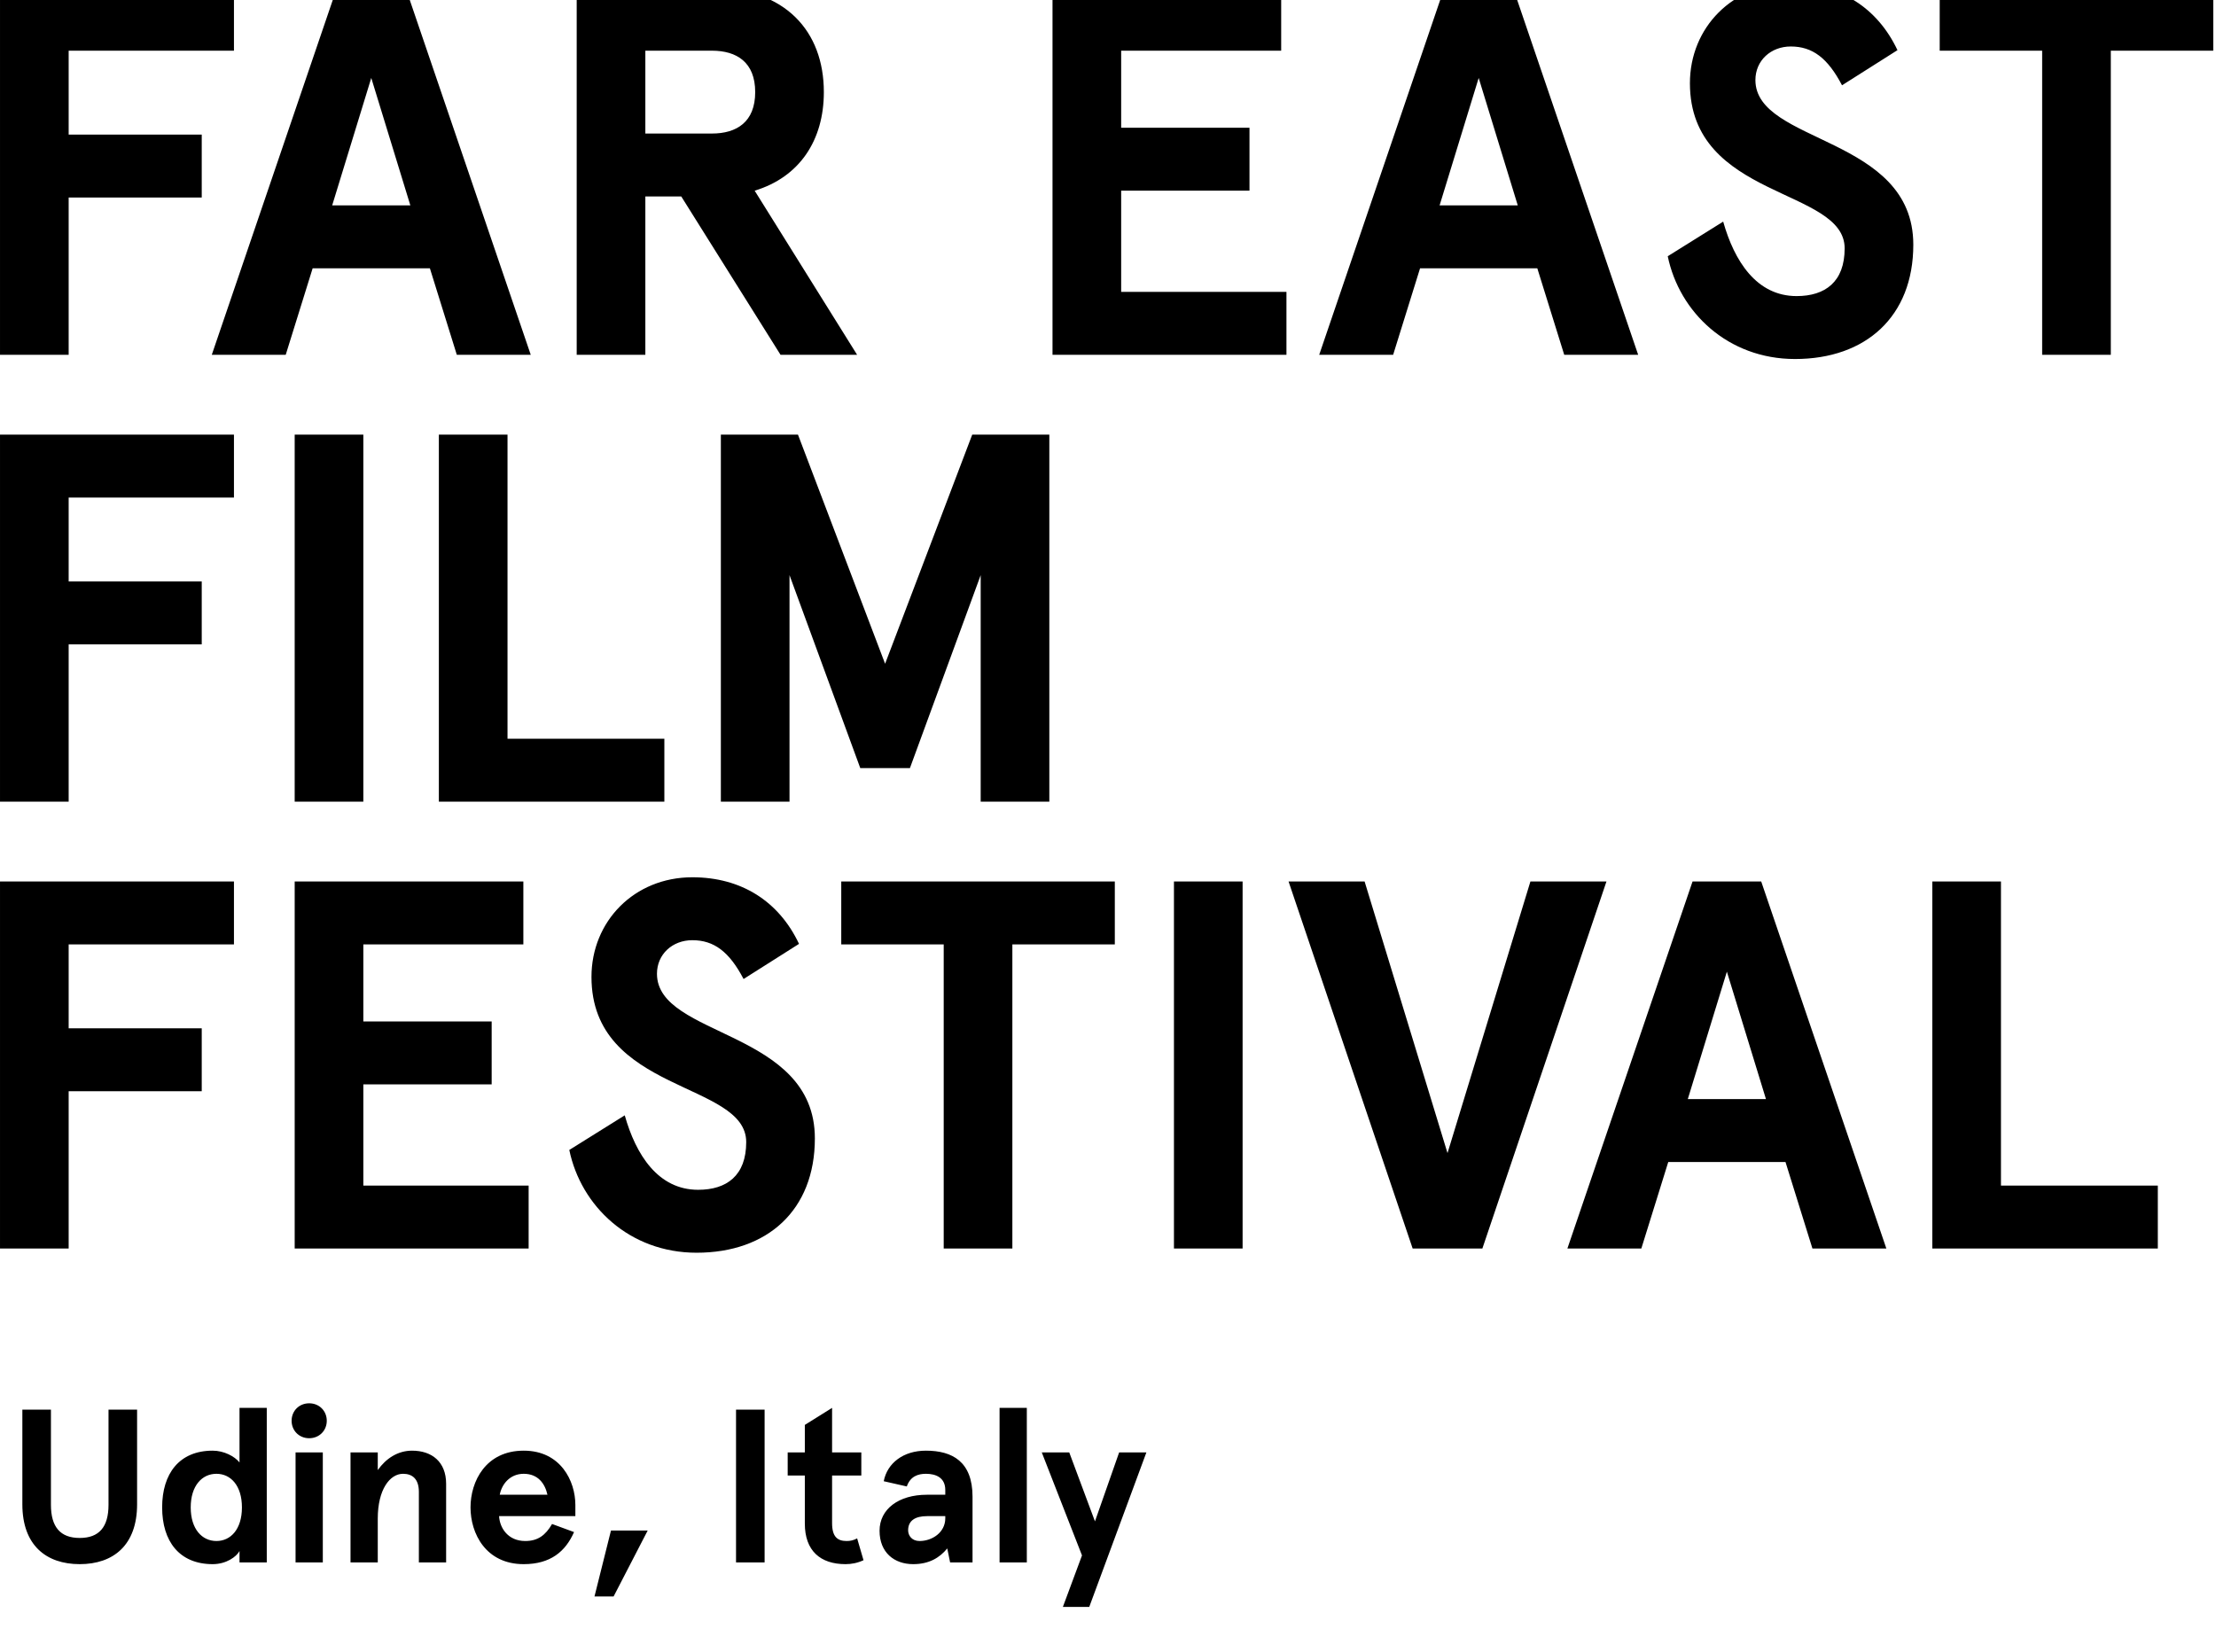
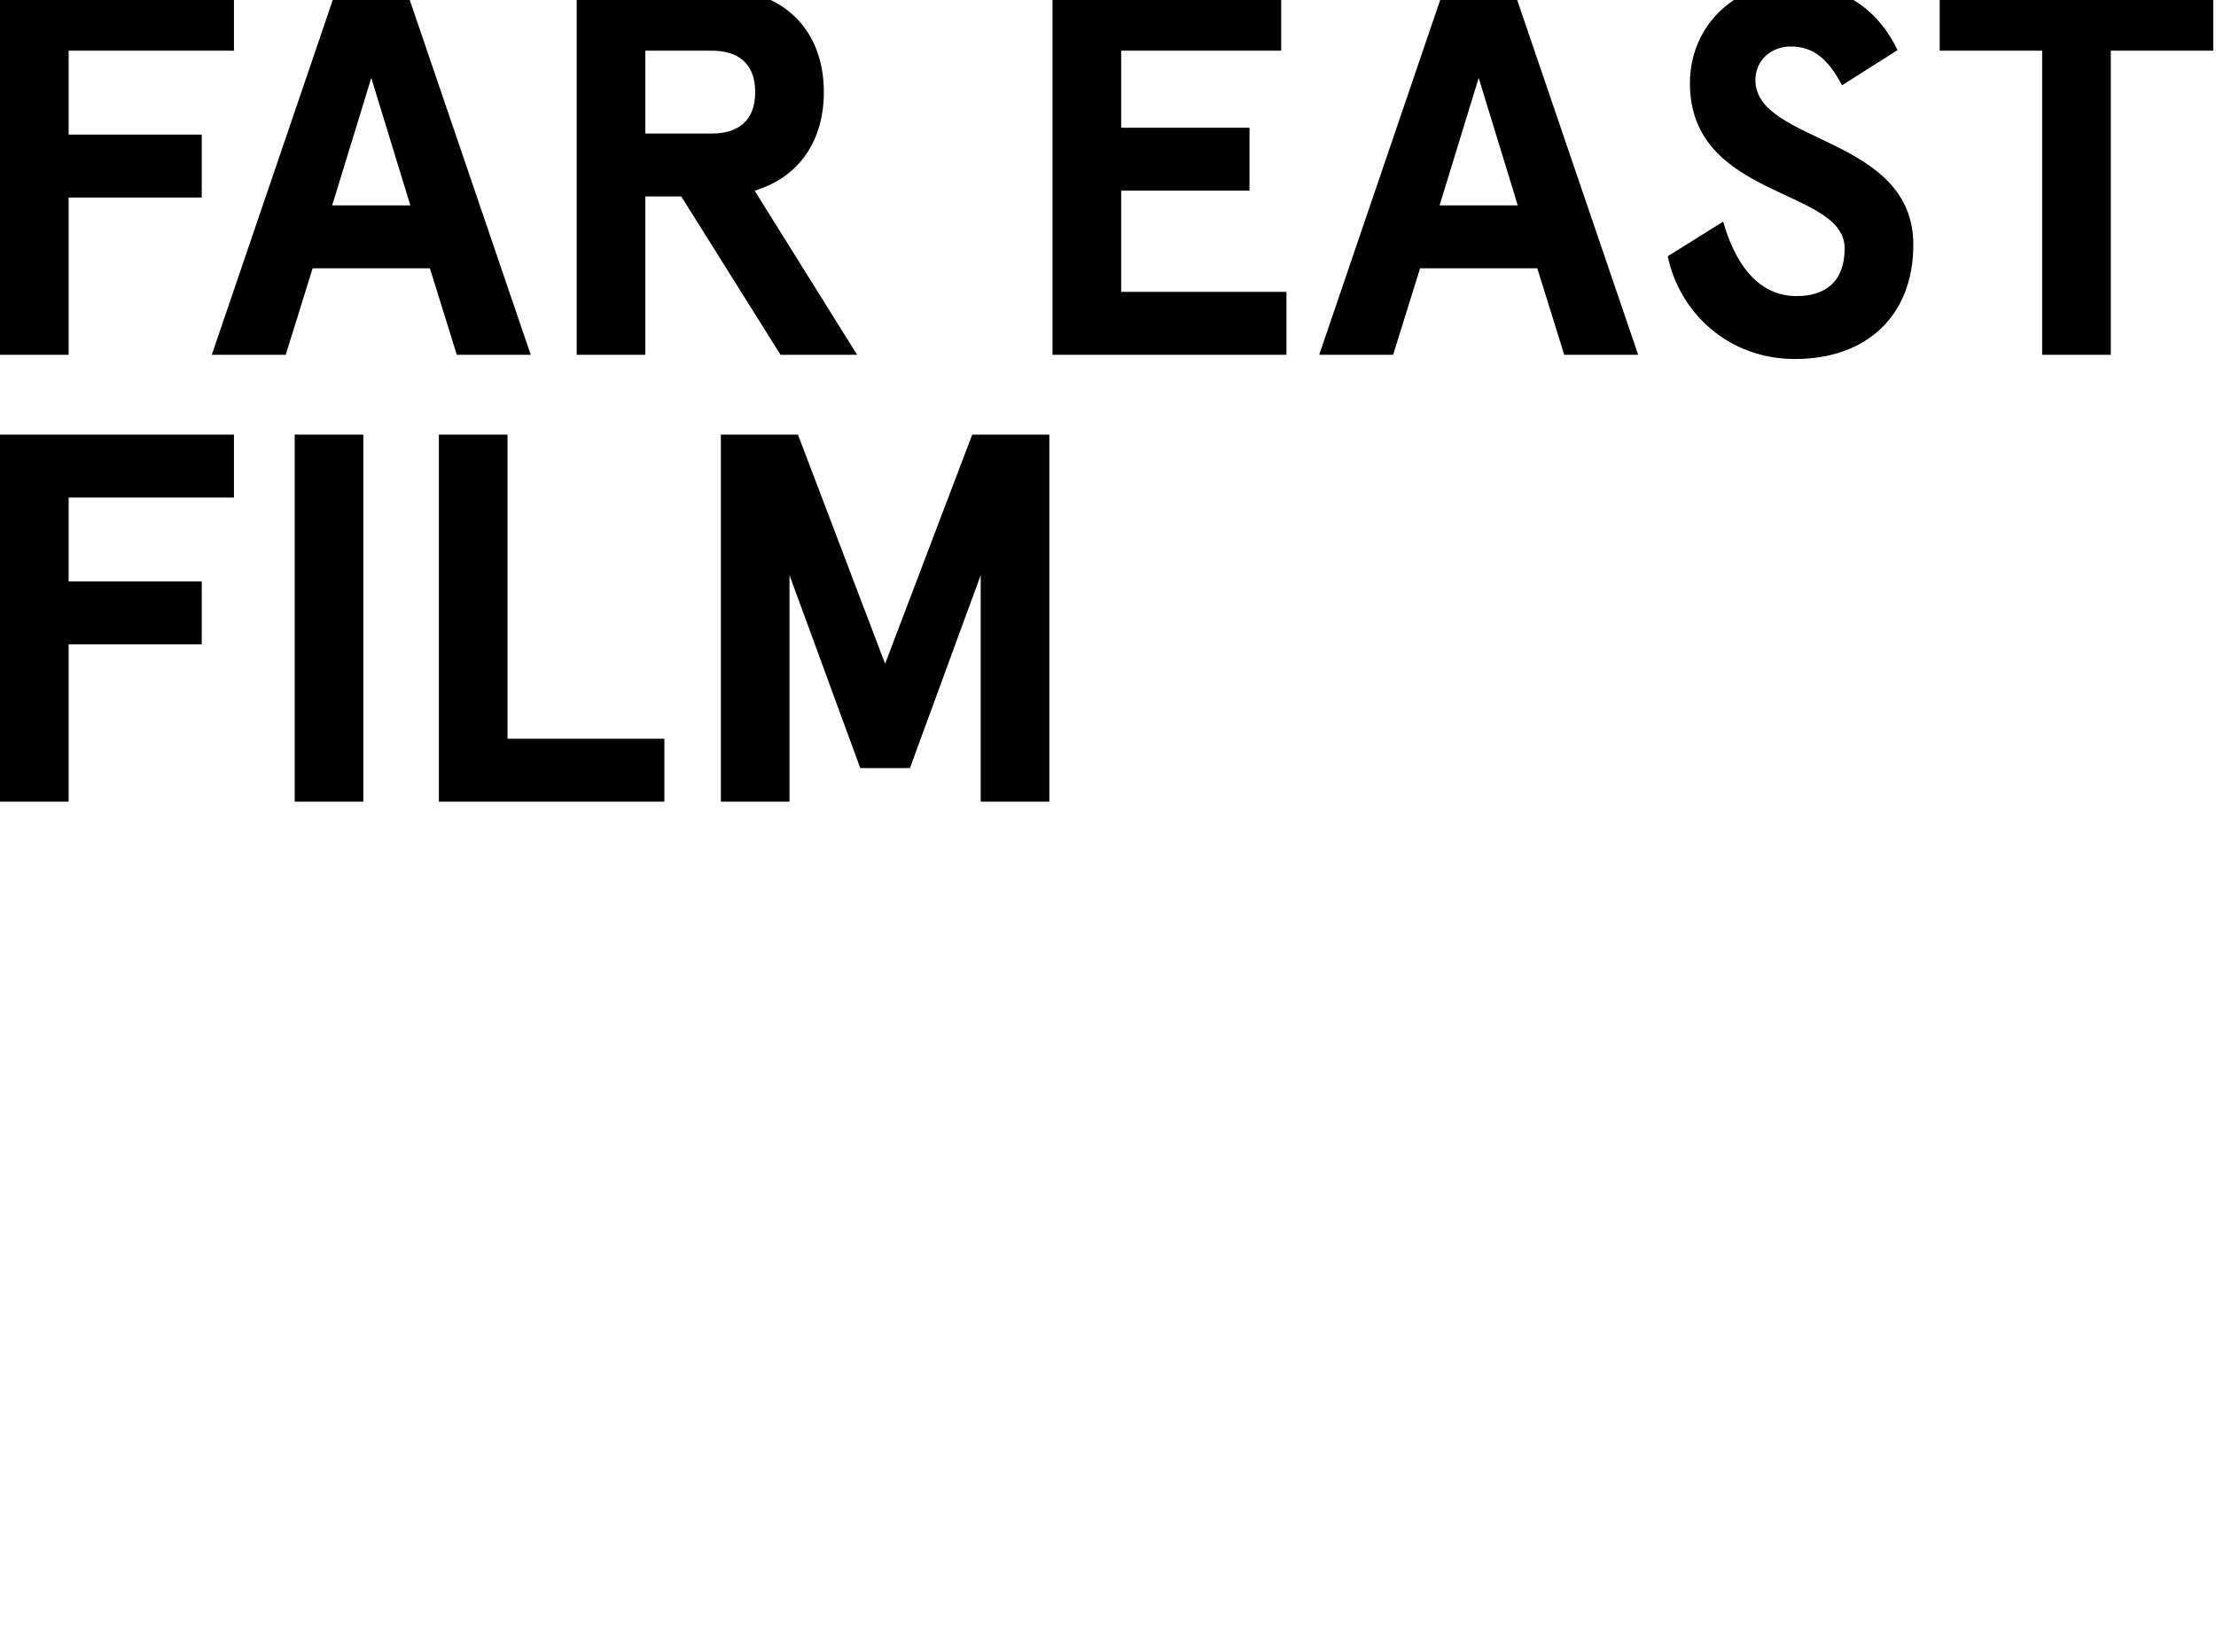
<svg xmlns="http://www.w3.org/2000/svg" width="100%" height="100%" viewBox="0 0 59 44" version="1.1" xml:space="preserve" style="fill-rule:evenodd;clip-rule:evenodd;stroke-linejoin:round;stroke-miterlimit:2;">
  <g transform="matrix(1,0,0,1,-7950.05,-3613.95)">
    <g transform="matrix(0.5,0,0,2.731,6658.76,306.162)">
      <g transform="matrix(0.209,0,0,0.038,2578.9,1210.28)">
        <g transform="matrix(1,0,0,1,52.536,434.919)">
-           <path d="M0,-49.001L-7.28,-49.001L-7.28,-24.584C-7.28,-18.873 -9.688,-16.073 -14.616,-16.073C-19.544,-16.073 -21.952,-18.873 -21.952,-24.584L-21.952,-49.001L-29.232,-49.001L-29.232,-24.697C-29.232,-14.225 -23.185,-9.353 -14.616,-9.353C-6.048,-9.353 0,-14.225 0,-24.697L0,-49.001ZM6.383,-23.913C6.383,-15.233 10.751,-9.353 19.263,-9.353C22.734,-9.353 25.311,-11.257 26.095,-12.713L26.095,-9.801L33.039,-9.801L33.039,-49.449L26.095,-49.449L26.095,-35.449C24.863,-37.017 22.119,-38.473 19.263,-38.473C10.751,-38.473 6.383,-32.593 6.383,-23.913M13.663,-23.913C13.663,-29.513 16.575,-32.537 20.215,-32.537C23.854,-32.537 26.711,-29.513 26.711,-23.913C26.711,-18.313 23.854,-15.289 20.215,-15.289C16.575,-15.289 13.663,-18.313 13.663,-23.913M39.367,-46.145C39.367,-43.625 41.271,-41.665 43.847,-41.665C46.423,-41.665 48.327,-43.625 48.327,-46.145C48.327,-48.665 46.423,-50.625 43.847,-50.625C41.271,-50.625 39.367,-48.665 39.367,-46.145M40.375,-9.801L47.318,-9.801L47.318,-38.025L40.375,-38.025L40.375,-9.801ZM54.376,-38.025L54.376,-9.801L61.32,-9.801L61.32,-21.057C61.32,-28.505 64.399,-32.537 67.76,-32.537C70.111,-32.537 71.792,-31.249 71.792,-27.889L71.792,-9.801L78.736,-9.801L78.736,-29.961C78.736,-35.617 75.096,-38.473 70.056,-38.473C66.416,-38.473 63.392,-36.457 61.32,-33.489L61.32,-38.025L54.376,-38.025ZM111.663,-24.529C111.663,-30.689 107.911,-38.473 98.503,-38.473C88.814,-38.473 84.951,-30.577 84.951,-23.913C84.951,-17.249 88.814,-9.353 98.503,-9.353C105.335,-9.353 109.143,-12.601 111.327,-17.584L105.727,-19.657C104.047,-16.745 102.087,-15.289 98.895,-15.289C94.583,-15.289 92.398,-18.537 92.23,-21.673L111.663,-21.673L111.663,-24.529ZM98.503,-32.537C102.199,-32.537 103.935,-29.961 104.551,-27.161L92.398,-27.161C92.902,-29.849 94.975,-32.537 98.503,-32.537M116.536,-1.065L121.407,-1.065L130.088,-17.977L120.734,-17.977L116.536,-1.065ZM159.878,-49.001L152.598,-49.001L152.598,-9.801L159.878,-9.801L159.878,-49.001ZM183.455,-15.961C182.503,-15.457 181.719,-15.289 180.767,-15.289C178.415,-15.289 177.07,-16.409 177.07,-19.881L177.07,-32.089L184.519,-32.089L184.519,-38.025L177.07,-38.025L177.07,-49.449L170.127,-45.081L170.127,-38.025L165.759,-38.025L165.759,-32.089L170.127,-32.089L170.127,-19.769C170.127,-12.769 174.103,-9.353 180.486,-9.353C181.999,-9.353 183.511,-9.633 185.079,-10.361L183.455,-15.961ZM196.109,-29.289C197.006,-31.921 199.021,-32.537 200.981,-32.537C203.558,-32.537 205.91,-31.529 205.91,-28.393L205.91,-27.161L201.206,-27.161C194.094,-27.161 189.166,-23.521 189.166,-17.921C189.166,-12.321 192.918,-9.353 197.733,-9.353C201.766,-9.353 204.454,-10.977 206.414,-13.385L207.142,-9.801L212.854,-9.801L212.854,-26.657C212.854,-35.673 207.702,-38.473 200.981,-38.473C195.214,-38.473 191.126,-35.281 190.229,-30.633L196.109,-29.289ZM196.445,-18.033C196.445,-20.553 198.294,-21.673 201.262,-21.673L205.91,-21.673L205.91,-21.113C205.91,-17.473 202.55,-15.289 199.357,-15.289C197.397,-15.289 196.445,-16.689 196.445,-18.033M219.742,-9.801L226.685,-9.801L226.685,-49.448L219.742,-49.448L219.742,-9.801ZM230.495,-38.025L240.743,-11.593L235.871,1.624L242.591,1.624L257.15,-38.025L250.207,-38.025L244.047,-20.329L237.495,-38.025L230.495,-38.025Z" style="fill:#000000;fill-rule:nonzero;" />
-         </g>
+           </g>
        <g transform="matrix(1,0,0,1,17.609,344.582)">
-           <path d="M0,-94.187L0,-0.001L17.492,-0.001L17.492,-40.367L51.398,-40.367L51.398,-56.512L17.492,-56.512L17.492,-78.041L59.606,-78.041L59.606,-94.187L0,-94.187ZM75.079,-94.187L75.079,-0.001L134.684,-0.001L134.684,-16.148L92.57,-16.148L92.57,-42.116L125.266,-42.116L125.266,-58.261L92.57,-58.261L92.57,-78.041L133.339,-78.041L133.339,-94.187L75.079,-94.187ZM203.574,-78.175C198.461,-89.074 188.908,-95.262 176.394,-95.262C161.594,-95.262 150.695,-83.96 150.695,-69.699C150.695,-39.829 190.119,-42.922 190.119,-27.316C190.119,-18.704 185.14,-15.072 177.874,-15.072C167.649,-15.072 161.998,-24.085 159.172,-34.177L145.044,-25.296C148.004,-10.901 160.383,1.075 177.471,1.075C195.501,1.075 207.61,-9.824 207.61,-28.256C207.61,-56.244 167.38,-54.09 167.38,-70.505C167.38,-75.485 171.282,-79.117 176.394,-79.117C181.911,-79.117 185.813,-76.157 189.446,-69.161L203.574,-78.175ZM214.334,-78.041L240.437,-78.041L240.437,-0.001L257.929,-0.001L257.929,-78.041L284.031,-78.041L284.031,-94.187L214.334,-94.187L214.334,-78.041ZM316.59,-94.187L299.098,-94.187L299.098,-0.001L316.59,-0.001L316.59,-94.187ZM377.676,-0.001L409.295,-94.187L389.92,-94.187L368.795,-24.49L347.672,-94.187L328.297,-94.187L359.916,-0.001L377.676,-0.001ZM461.771,-0.001L480.607,-0.001L448.719,-94.187L431.229,-94.187L399.338,-0.001L418.176,-0.001L425.037,-22.203L454.908,-22.203L461.771,-0.001ZM439.973,-71.043L449.93,-38.348L430.018,-38.348L439.973,-71.043ZM492.314,-94.187L492.314,-0.001L549.768,-0.001L549.768,-16.148L509.805,-16.148L509.805,-94.187L492.314,-94.187Z" style="fill:#000000;fill-rule:nonzero;" />
-         </g>
+           </g>
        <g transform="matrix(1,0,0,1,17.609,229.921)">
          <path d="M0,-94.185L0,0L17.492,0L17.492,-40.365L51.398,-40.365L51.398,-56.511L17.492,-56.511L17.492,-78.039L59.606,-78.039L59.606,-94.185L0,-94.185ZM92.57,-94.185L75.078,-94.185L75.078,0L92.57,0L92.57,-94.185ZM111.812,-94.185L111.812,0L169.265,0L169.265,-16.145L129.304,-16.145L129.304,-94.185L111.812,-94.185ZM183.659,0L201.151,0L201.151,-58.126L219.181,-8.611L231.828,-8.611L249.858,-58.126L249.858,0L267.349,0L267.349,-94.185L247.705,-94.185L225.504,-35.387L203.304,-94.185L183.659,-94.185L183.659,0Z" style="fill:#000000;fill-rule:nonzero;" />
        </g>
        <g transform="matrix(1,0,0,1,17.609,115.261)">
          <path d="M0,-94.185L0,-0L17.492,-0L17.492,-40.365L51.398,-40.365L51.398,-56.511L17.492,-56.511L17.492,-78.039L59.606,-78.039L59.606,-94.185L0,-94.185ZM116.387,-0L135.224,-0L103.335,-94.185L85.844,-94.185L53.956,-0L72.793,-0L79.655,-22.201L109.525,-22.201L116.387,-0ZM94.59,-71.042L104.546,-38.347L84.633,-38.347L94.59,-71.042ZM209.899,-67.41C209.899,-83.017 200.077,-94.185 181.24,-94.185L146.93,-94.185L146.93,-0L164.421,-0L164.421,-40.634L173.571,-40.634L198.866,-0L218.376,-0L192.273,-42.114C203.71,-45.612 209.899,-55.031 209.899,-67.41M181.375,-56.78L164.421,-56.78L164.421,-78.039L181.375,-78.039C187.699,-78.039 192.408,-75.079 192.408,-67.41C192.408,-59.74 187.699,-56.78 181.375,-56.78M268.158,-94.185L268.158,-0L327.762,-0L327.762,-16.146L285.649,-16.146L285.649,-42.114L318.344,-42.114L318.344,-58.26L285.649,-58.26L285.649,-78.039L326.418,-78.039L326.418,-94.185L268.158,-94.185ZM398.535,-0L417.373,-0L385.484,-94.185L367.992,-94.185L336.104,-0L354.941,-0L361.803,-22.201L391.674,-22.201L398.535,-0ZM376.738,-71.042L386.695,-38.347L366.781,-38.347L376.738,-71.042ZM483.436,-78.174C478.322,-89.072 468.77,-95.261 456.256,-95.261C441.455,-95.261 430.557,-83.959 430.557,-69.697C430.557,-39.827 469.98,-42.921 469.98,-27.314C469.98,-18.702 465.002,-15.07 457.736,-15.07C447.51,-15.07 441.859,-24.084 439.033,-34.176L424.906,-25.295C427.865,-10.899 440.244,1.076 457.332,1.076C475.363,1.076 487.471,-9.822 487.471,-28.255C487.471,-56.242 447.242,-54.089 447.242,-70.504C447.242,-75.483 451.145,-79.115 456.256,-79.115C461.773,-79.115 465.674,-76.155 469.309,-69.159L483.436,-78.174ZM494.197,-78.039L520.299,-78.039L520.299,-0L537.791,-0L537.791,-78.039L563.893,-78.039L563.893,-94.185L494.197,-94.185L494.197,-78.039Z" style="fill:#000000;fill-rule:nonzero;" />
        </g>
      </g>
    </g>
  </g>
</svg>